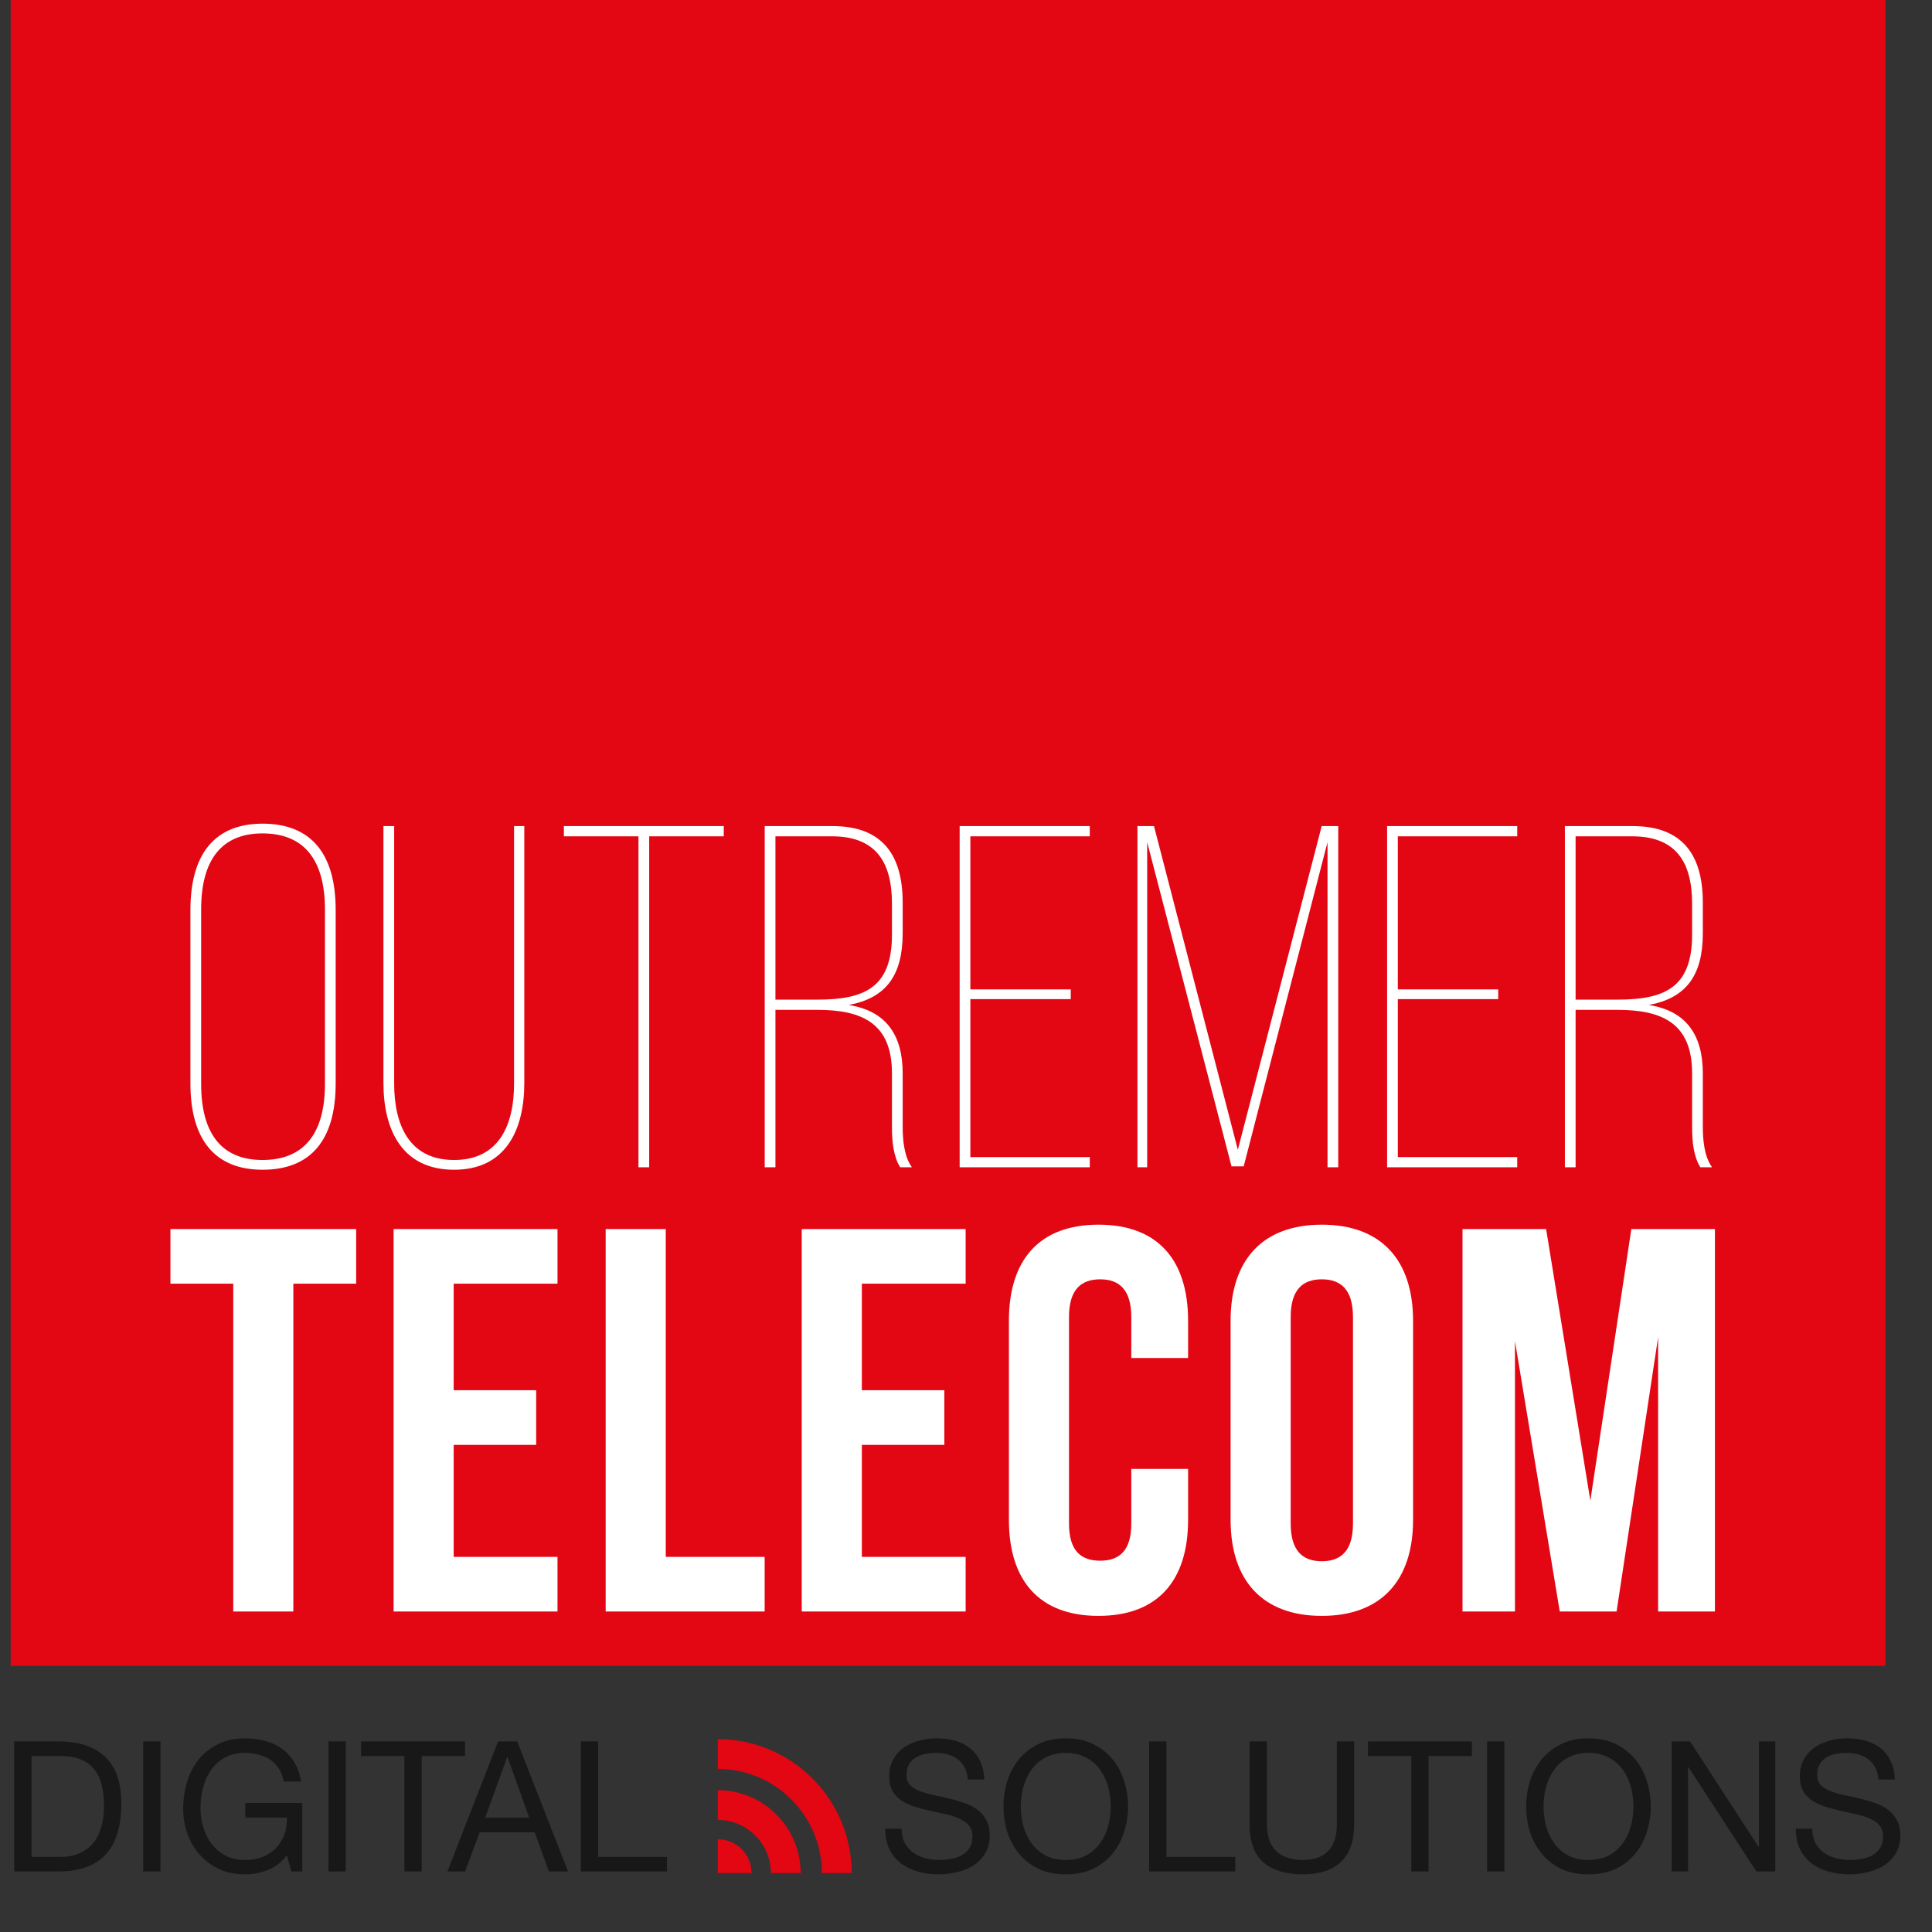
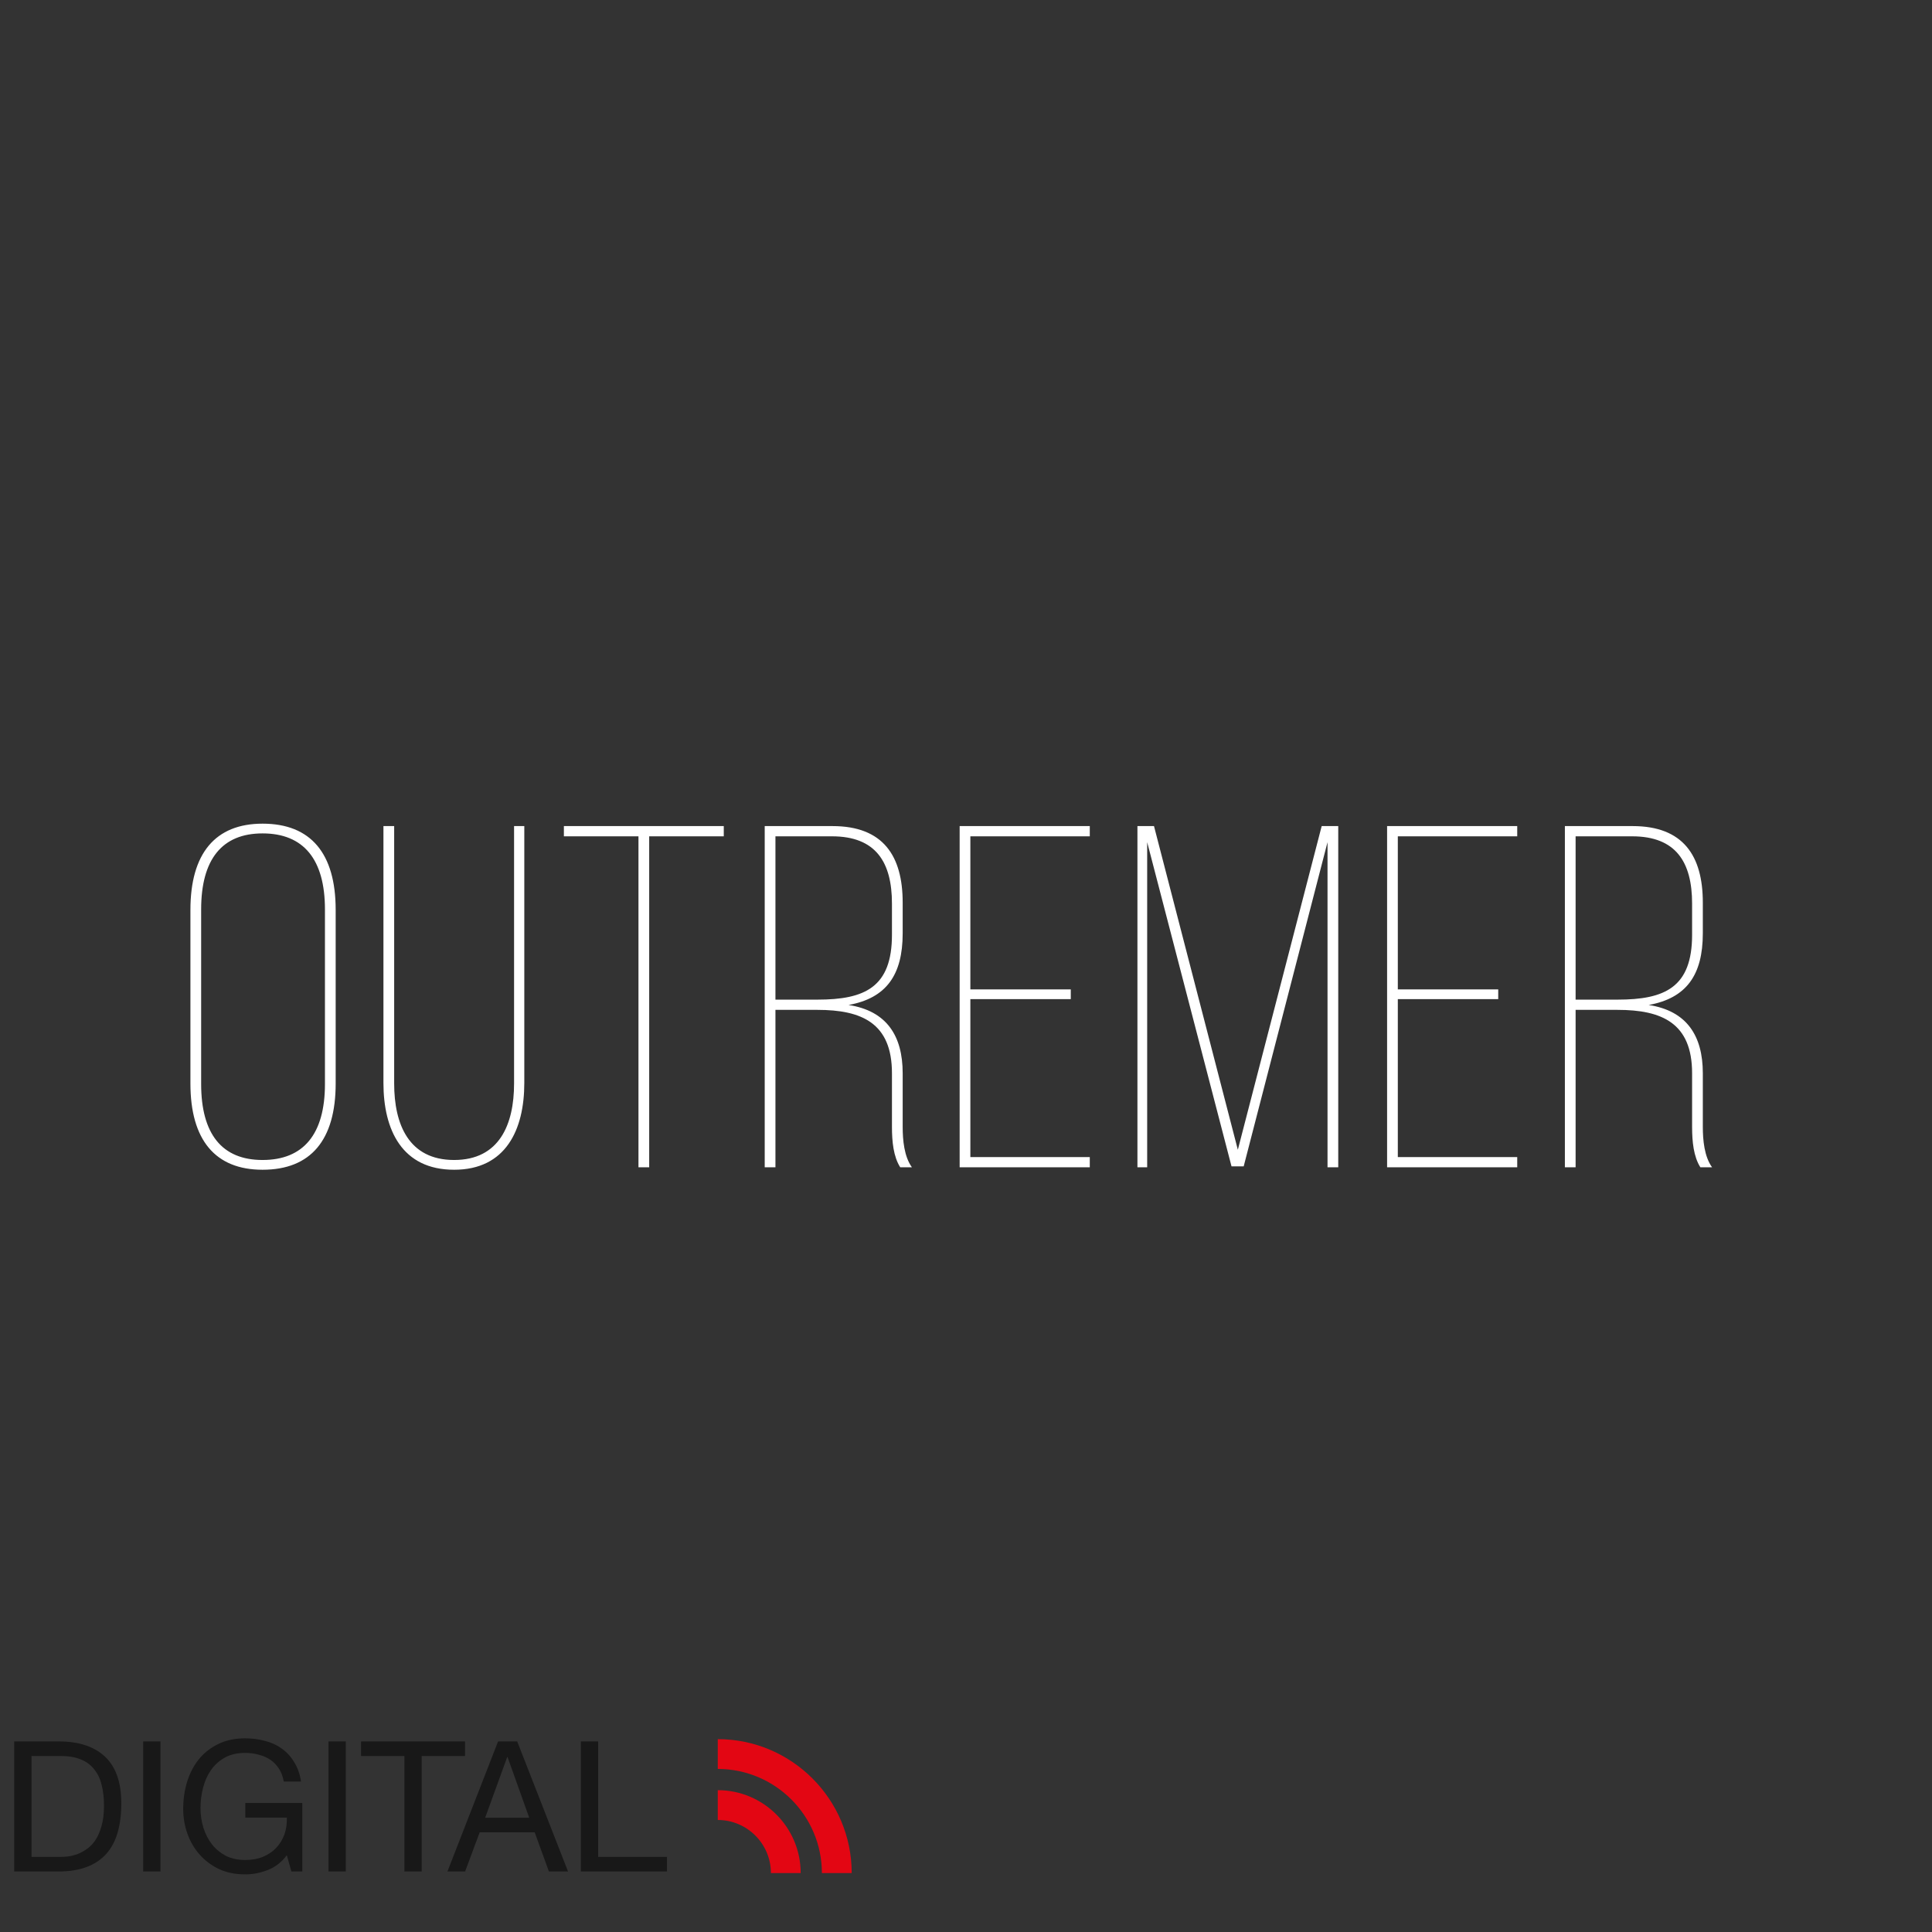
<svg xmlns="http://www.w3.org/2000/svg" width="98" height="98" viewBox="0 0 98 98" fill="none">
  <rect x="0" y="0" width="98" height="98" fill="#333333" stroke="none" />
-   <rect x="0.543" width="95.098" height="84.501" fill="#E30613" />
  <path d="M9.659 54.958V46.156C9.659 43.288 10.92 41.78 13.318 41.78C15.766 41.78 17.027 43.288 17.027 46.156V54.958C17.027 57.826 15.766 59.335 13.318 59.335C10.92 59.335 9.659 57.826 9.659 54.958ZM10.203 46.131V54.983C10.203 57.53 11.266 58.84 13.318 58.84C15.395 58.84 16.483 57.53 16.483 54.983V46.131C16.483 43.585 15.395 42.274 13.318 42.274C11.266 42.274 10.203 43.585 10.203 46.131ZM19.994 41.903V54.958C19.994 57.035 20.735 58.84 23.035 58.84C25.334 58.84 26.076 57.035 26.076 54.958V41.903H26.595V54.934C26.595 57.307 25.656 59.335 23.035 59.335C20.389 59.335 19.45 57.307 19.45 54.934V41.903H19.994ZM32.93 59.211H32.386V42.422H28.603V41.903H36.713V42.422H32.93V59.211ZM38.79 41.903H42.227C44.799 41.903 45.788 43.411 45.788 45.785V47.343C45.788 49.469 44.947 50.631 43.043 50.977C44.972 51.274 45.788 52.535 45.788 54.439V57.159C45.788 57.826 45.862 58.667 46.257 59.211H45.664C45.318 58.667 45.244 57.901 45.244 57.159V54.439C45.244 51.892 43.711 51.225 41.461 51.225H39.334V59.211H38.79V41.903ZM39.334 50.706H41.461C43.859 50.706 45.244 50.087 45.244 47.417V45.835C45.244 43.733 44.428 42.422 42.202 42.422H39.334V50.706ZM49.221 50.186H54.315V50.681H49.221V58.692H55.279V59.211H48.678V41.903H55.279V42.422H49.221V50.186ZM67.338 42.719L63.086 59.162H62.468L58.19 42.719V59.211H57.696V41.903H58.536L62.789 58.321L67.042 41.903H67.882V59.211H67.338V42.719ZM70.904 50.186H75.997V50.681H70.904V58.692H76.961V59.211H70.36V41.903H76.961V42.422H70.904V50.186ZM79.378 41.903H82.815C85.386 41.903 86.375 43.411 86.375 45.785V47.343C86.375 49.469 85.534 50.631 83.63 50.977C85.559 51.274 86.375 52.535 86.375 54.439V57.159C86.375 57.826 86.449 58.667 86.845 59.211H86.251C85.905 58.667 85.831 57.901 85.831 57.159V54.439C85.831 51.892 84.298 51.225 82.048 51.225H79.922V59.211H79.378V41.903ZM79.922 50.706H82.048C84.447 50.706 85.831 50.087 85.831 47.417V45.835C85.831 43.733 85.015 42.422 82.79 42.422H79.922V50.706Z" fill="white" />
-   <path d="M8.645 65.115V62.343H18.067V65.115H14.88V81.743H11.832V65.115H8.645ZM23.013 65.115V70.519H27.198V73.29H23.013V78.972H28.279V81.743H19.965V62.343H28.279V65.115H23.013ZM30.722 81.743V62.343H33.771V78.972H38.787V81.743H30.722ZM43.717 65.115V70.519H47.901V73.29H43.717V78.972H48.982V81.743H40.668V62.343H48.982V65.115H43.717ZM57.384 74.51H60.266V77.087C60.266 80.191 58.714 81.965 55.721 81.965C52.728 81.965 51.176 80.191 51.176 77.087V66.999C51.176 63.895 52.728 62.121 55.721 62.121C58.714 62.121 60.266 63.895 60.266 66.999V68.884H57.384V66.805C57.384 65.419 56.774 64.893 55.804 64.893C54.834 64.893 54.225 65.419 54.225 66.805V77.281C54.225 78.667 54.834 79.166 55.804 79.166C56.774 79.166 57.384 78.667 57.384 77.281V74.51ZM65.47 66.805V77.281C65.47 78.667 66.079 79.193 67.049 79.193C68.019 79.193 68.629 78.667 68.629 77.281V66.805C68.629 65.419 68.019 64.893 67.049 64.893C66.079 64.893 65.47 65.419 65.47 66.805ZM62.421 77.087V66.999C62.421 63.895 64.056 62.121 67.049 62.121C70.042 62.121 71.678 63.895 71.678 66.999V77.087C71.678 80.191 70.042 81.965 67.049 81.965C64.056 81.965 62.421 80.191 62.421 77.087ZM78.426 62.343L80.67 76.117L82.749 62.343H86.989V81.743H84.107V67.831L82.001 81.743H79.118L76.846 68.025V81.743H74.185V62.343H78.426Z" fill="white" />
  <path d="M1.598 94.19H3.058C3.156 94.19 3.28 94.184 3.427 94.172C3.575 94.153 3.732 94.116 3.898 94.061C4.065 93.999 4.228 93.913 4.388 93.802C4.554 93.691 4.702 93.54 4.832 93.35C4.961 93.159 5.066 92.922 5.146 92.638C5.232 92.349 5.275 92.001 5.275 91.594C5.275 91.2 5.235 90.849 5.155 90.541C5.081 90.227 4.955 89.962 4.776 89.747C4.604 89.525 4.379 89.359 4.102 89.248C3.825 89.131 3.483 89.072 3.076 89.072H1.598V94.19ZM0.721 88.333H2.984C4 88.333 4.782 88.592 5.33 89.109C5.879 89.627 6.153 90.415 6.153 91.474C6.153 92.029 6.091 92.521 5.968 92.952C5.845 93.377 5.654 93.738 5.395 94.033C5.136 94.323 4.807 94.544 4.407 94.698C4.006 94.852 3.532 94.929 2.984 94.929H0.721V88.333ZM7.262 88.333H8.14V94.929H7.262V88.333ZM14.549 94.107C14.29 94.452 13.97 94.701 13.588 94.855C13.206 95.003 12.822 95.077 12.434 95.077C11.941 95.077 11.5 94.988 11.112 94.809C10.724 94.624 10.395 94.378 10.124 94.07C9.853 93.762 9.647 93.408 9.505 93.008C9.363 92.608 9.293 92.192 9.293 91.761C9.293 91.28 9.357 90.825 9.487 90.393C9.622 89.956 9.819 89.574 10.078 89.248C10.343 88.921 10.669 88.663 11.057 88.472C11.451 88.275 11.91 88.176 12.434 88.176C12.791 88.176 13.126 88.219 13.44 88.306C13.761 88.386 14.044 88.515 14.29 88.694C14.543 88.872 14.752 89.1 14.918 89.377C15.091 89.648 15.208 89.978 15.27 90.366H14.392C14.349 90.113 14.269 89.898 14.152 89.719C14.035 89.534 13.89 89.383 13.718 89.266C13.545 89.149 13.348 89.063 13.126 89.008C12.911 88.946 12.68 88.915 12.434 88.915C12.033 88.915 11.688 88.995 11.399 89.156C11.116 89.316 10.882 89.528 10.697 89.793C10.518 90.052 10.386 90.35 10.3 90.689C10.213 91.022 10.17 91.363 10.17 91.715C10.17 92.059 10.219 92.392 10.318 92.712C10.416 93.026 10.561 93.306 10.752 93.553C10.943 93.793 11.177 93.987 11.454 94.135C11.738 94.276 12.064 94.347 12.434 94.347C12.778 94.347 13.083 94.292 13.348 94.181C13.613 94.07 13.835 93.919 14.013 93.728C14.198 93.531 14.336 93.303 14.429 93.045C14.521 92.78 14.561 92.497 14.549 92.195H12.443V91.456H15.334V94.929H14.78L14.549 94.107ZM16.663 88.333H17.54V94.929H16.663V88.333ZM20.513 89.072H18.314V88.333H23.589V89.072H21.39V94.929H20.513V89.072ZM24.609 92.204H26.845L25.746 89.128H25.727L24.609 92.204ZM25.265 88.333H26.235L28.813 94.929H27.843L27.122 92.943H24.332L23.593 94.929H22.697L25.265 88.333ZM29.463 88.333H30.341V94.19H33.833V94.929H29.463V88.333Z" fill="#181818" />
-   <path d="M49.096 90.264C49.047 89.79 48.874 89.448 48.579 89.239C48.289 89.023 47.917 88.915 47.461 88.915C47.276 88.915 47.095 88.934 46.916 88.971C46.737 89.008 46.577 89.069 46.436 89.156C46.3 89.242 46.189 89.359 46.103 89.507C46.023 89.648 45.983 89.827 45.983 90.042C45.983 90.246 46.041 90.412 46.158 90.541C46.282 90.664 46.442 90.766 46.639 90.846C46.842 90.926 47.07 90.994 47.322 91.049C47.575 91.099 47.831 91.154 48.089 91.216C48.354 91.277 48.613 91.351 48.865 91.437C49.118 91.517 49.343 91.628 49.54 91.77C49.743 91.912 49.903 92.09 50.02 92.306C50.143 92.521 50.205 92.792 50.205 93.119C50.205 93.47 50.125 93.772 49.965 94.024C49.811 94.27 49.61 94.474 49.364 94.634C49.118 94.788 48.841 94.898 48.533 94.966C48.231 95.04 47.929 95.077 47.627 95.077C47.258 95.077 46.907 95.031 46.574 94.939C46.248 94.846 45.958 94.708 45.706 94.523C45.459 94.332 45.262 94.092 45.114 93.802C44.973 93.507 44.902 93.159 44.902 92.758H45.733C45.733 93.035 45.786 93.276 45.891 93.479C46.001 93.676 46.143 93.839 46.316 93.969C46.494 94.098 46.7 94.193 46.934 94.255C47.169 94.317 47.409 94.347 47.655 94.347C47.852 94.347 48.049 94.329 48.246 94.292C48.45 94.255 48.631 94.193 48.791 94.107C48.951 94.015 49.081 93.892 49.179 93.738C49.278 93.584 49.327 93.387 49.327 93.146C49.327 92.918 49.266 92.734 49.142 92.592C49.025 92.45 48.865 92.337 48.662 92.25C48.465 92.158 48.24 92.084 47.988 92.029C47.735 91.973 47.476 91.918 47.212 91.862C46.953 91.801 46.697 91.733 46.445 91.659C46.192 91.579 45.964 91.477 45.761 91.354C45.564 91.225 45.404 91.062 45.281 90.865C45.164 90.661 45.105 90.409 45.105 90.107C45.105 89.775 45.173 89.488 45.309 89.248C45.444 89.001 45.623 88.801 45.844 88.647C46.072 88.487 46.328 88.37 46.611 88.296C46.901 88.216 47.196 88.176 47.498 88.176C47.837 88.176 48.151 88.216 48.44 88.296C48.73 88.376 48.982 88.503 49.198 88.675C49.419 88.848 49.592 89.066 49.715 89.331C49.844 89.59 49.915 89.901 49.928 90.264H49.096ZM51.779 91.631C51.779 91.964 51.822 92.293 51.909 92.62C51.995 92.94 52.13 93.23 52.315 93.488C52.5 93.747 52.737 93.956 53.026 94.116C53.316 94.27 53.661 94.347 54.061 94.347C54.461 94.347 54.806 94.27 55.096 94.116C55.385 93.956 55.622 93.747 55.807 93.488C55.992 93.23 56.127 92.94 56.214 92.62C56.3 92.293 56.343 91.964 56.343 91.631C56.343 91.299 56.3 90.972 56.214 90.652C56.127 90.326 55.992 90.033 55.807 89.775C55.622 89.516 55.385 89.309 55.096 89.156C54.806 88.995 54.461 88.915 54.061 88.915C53.661 88.915 53.316 88.995 53.026 89.156C52.737 89.309 52.5 89.516 52.315 89.775C52.13 90.033 51.995 90.326 51.909 90.652C51.822 90.972 51.779 91.299 51.779 91.631ZM50.902 91.631C50.902 91.182 50.966 90.751 51.096 90.338C51.231 89.919 51.431 89.55 51.696 89.229C51.961 88.909 52.29 88.654 52.685 88.463C53.079 88.272 53.538 88.176 54.061 88.176C54.584 88.176 55.043 88.272 55.438 88.463C55.832 88.654 56.161 88.909 56.426 89.229C56.691 89.55 56.888 89.919 57.017 90.338C57.153 90.751 57.221 91.182 57.221 91.631C57.221 92.081 57.153 92.515 57.017 92.934C56.888 93.347 56.691 93.713 56.426 94.033C56.161 94.353 55.832 94.609 55.438 94.8C55.043 94.985 54.584 95.077 54.061 95.077C53.538 95.077 53.079 94.985 52.685 94.8C52.29 94.609 51.961 94.353 51.696 94.033C51.431 93.713 51.231 93.347 51.096 92.934C50.966 92.515 50.902 92.081 50.902 91.631ZM58.29 88.333H59.167V94.19H62.66V94.929H58.29V88.333ZM68.689 92.546C68.689 93.39 68.464 94.024 68.014 94.449C67.565 94.868 66.924 95.077 66.093 95.077C65.243 95.077 64.578 94.877 64.098 94.477C63.623 94.07 63.386 93.427 63.386 92.546V88.333H64.264V92.546C64.264 93.137 64.421 93.587 64.735 93.895C65.049 94.196 65.502 94.347 66.093 94.347C66.653 94.347 67.078 94.196 67.368 93.895C67.663 93.587 67.811 93.137 67.811 92.546V88.333H68.689V92.546ZM71.587 89.072H69.388V88.333H74.663V89.072H72.464V94.929H71.587V89.072ZM75.432 88.333H76.309V94.929H75.432V88.333ZM78.294 91.631C78.294 91.964 78.337 92.293 78.423 92.62C78.509 92.94 78.645 93.23 78.829 93.488C79.014 93.747 79.251 93.956 79.541 94.116C79.83 94.27 80.175 94.347 80.576 94.347C80.976 94.347 81.321 94.27 81.61 94.116C81.9 93.956 82.137 93.747 82.322 93.488C82.506 93.23 82.642 92.94 82.728 92.62C82.814 92.293 82.857 91.964 82.857 91.631C82.857 91.299 82.814 90.972 82.728 90.652C82.642 90.326 82.506 90.033 82.322 89.775C82.137 89.516 81.9 89.309 81.61 89.156C81.321 88.995 80.976 88.915 80.576 88.915C80.175 88.915 79.83 88.995 79.541 89.156C79.251 89.309 79.014 89.516 78.829 89.775C78.645 90.033 78.509 90.326 78.423 90.652C78.337 90.972 78.294 91.299 78.294 91.631ZM77.416 91.631C77.416 91.182 77.481 90.751 77.61 90.338C77.746 89.919 77.946 89.55 78.21 89.229C78.475 88.909 78.805 88.654 79.199 88.463C79.593 88.272 80.052 88.176 80.576 88.176C81.099 88.176 81.558 88.272 81.952 88.463C82.346 88.654 82.676 88.909 82.94 89.229C83.205 89.55 83.402 89.919 83.532 90.338C83.667 90.751 83.735 91.182 83.735 91.631C83.735 92.081 83.667 92.515 83.532 92.934C83.402 93.347 83.205 93.713 82.94 94.033C82.676 94.353 82.346 94.609 81.952 94.8C81.558 94.985 81.099 95.077 80.576 95.077C80.052 95.077 79.593 94.985 79.199 94.8C78.805 94.609 78.475 94.353 78.21 94.033C77.946 93.713 77.746 93.347 77.61 92.934C77.481 92.515 77.416 92.081 77.416 91.631ZM84.795 88.333H85.728L89.202 93.682H89.22V88.333H90.052V94.929H89.091L85.645 89.636H85.626V94.929H84.795V88.333ZM95.287 90.264C95.237 89.79 95.065 89.448 94.769 89.239C94.48 89.023 94.107 88.915 93.651 88.915C93.467 88.915 93.285 88.934 93.106 88.971C92.928 89.008 92.768 89.069 92.626 89.156C92.491 89.242 92.38 89.359 92.293 89.507C92.213 89.648 92.173 89.827 92.173 90.042C92.173 90.246 92.232 90.412 92.349 90.541C92.472 90.664 92.632 90.766 92.829 90.846C93.032 90.926 93.26 90.994 93.513 91.049C93.765 91.099 94.021 91.154 94.28 91.216C94.544 91.277 94.803 91.351 95.056 91.437C95.308 91.517 95.533 91.628 95.73 91.77C95.933 91.912 96.093 92.09 96.21 92.306C96.334 92.521 96.395 92.792 96.395 93.119C96.395 93.47 96.315 93.772 96.155 94.024C96.001 94.27 95.801 94.474 95.555 94.634C95.308 94.788 95.031 94.898 94.723 94.966C94.421 95.04 94.12 95.077 93.818 95.077C93.448 95.077 93.097 95.031 92.765 94.939C92.438 94.846 92.149 94.708 91.896 94.523C91.65 94.332 91.453 94.092 91.305 93.802C91.163 93.507 91.093 93.159 91.093 92.758H91.924C91.924 93.035 91.976 93.276 92.081 93.479C92.192 93.676 92.334 93.839 92.506 93.969C92.685 94.098 92.891 94.193 93.125 94.255C93.359 94.317 93.599 94.347 93.846 94.347C94.043 94.347 94.24 94.329 94.437 94.292C94.64 94.255 94.822 94.193 94.982 94.107C95.142 94.015 95.271 93.892 95.37 93.738C95.468 93.584 95.518 93.387 95.518 93.146C95.518 92.918 95.456 92.734 95.333 92.592C95.216 92.45 95.056 92.337 94.852 92.25C94.655 92.158 94.431 92.084 94.178 92.029C93.925 91.973 93.667 91.918 93.402 91.862C93.143 91.801 92.888 91.733 92.635 91.659C92.383 91.579 92.155 91.477 91.952 91.354C91.755 91.225 91.594 91.062 91.471 90.865C91.354 90.661 91.296 90.409 91.296 90.107C91.296 89.775 91.364 89.488 91.499 89.248C91.635 89.001 91.813 88.801 92.035 88.647C92.263 88.487 92.518 88.37 92.802 88.296C93.091 88.216 93.387 88.176 93.688 88.176C94.027 88.176 94.341 88.216 94.631 88.296C94.92 88.376 95.173 88.503 95.388 88.675C95.61 88.848 95.782 89.066 95.906 89.331C96.035 89.59 96.106 89.901 96.118 90.264H95.287Z" fill="#181818" />
  <g clip-path="url(#clip0_125_2550)">
    <path fill-rule="evenodd" clip-rule="evenodd" d="M43.202 95.011C43.202 91.266 40.155 88.218 36.409 88.218V89.729C39.321 89.729 41.69 92.099 41.69 95.011H43.202Z" fill="#E30613" />
    <path fill-rule="evenodd" clip-rule="evenodd" d="M40.614 95.011C40.614 92.693 38.728 90.806 36.409 90.806V92.317C37.894 92.317 39.104 93.526 39.104 95.01C39.104 95.011 39.103 95.011 39.103 95.011H40.614Z" fill="#E30613" />
-     <path fill-rule="evenodd" clip-rule="evenodd" d="M38.124 95.011C38.124 94.063 37.356 93.296 36.409 93.296V95.011H38.124Z" fill="#E30613" />
  </g>
  <defs>
    <clipPath id="clip0_125_2550">
      <rect width="6.793" height="6.793" fill="white" transform="translate(36.409 88.219)" />
    </clipPath>
  </defs>
</svg>